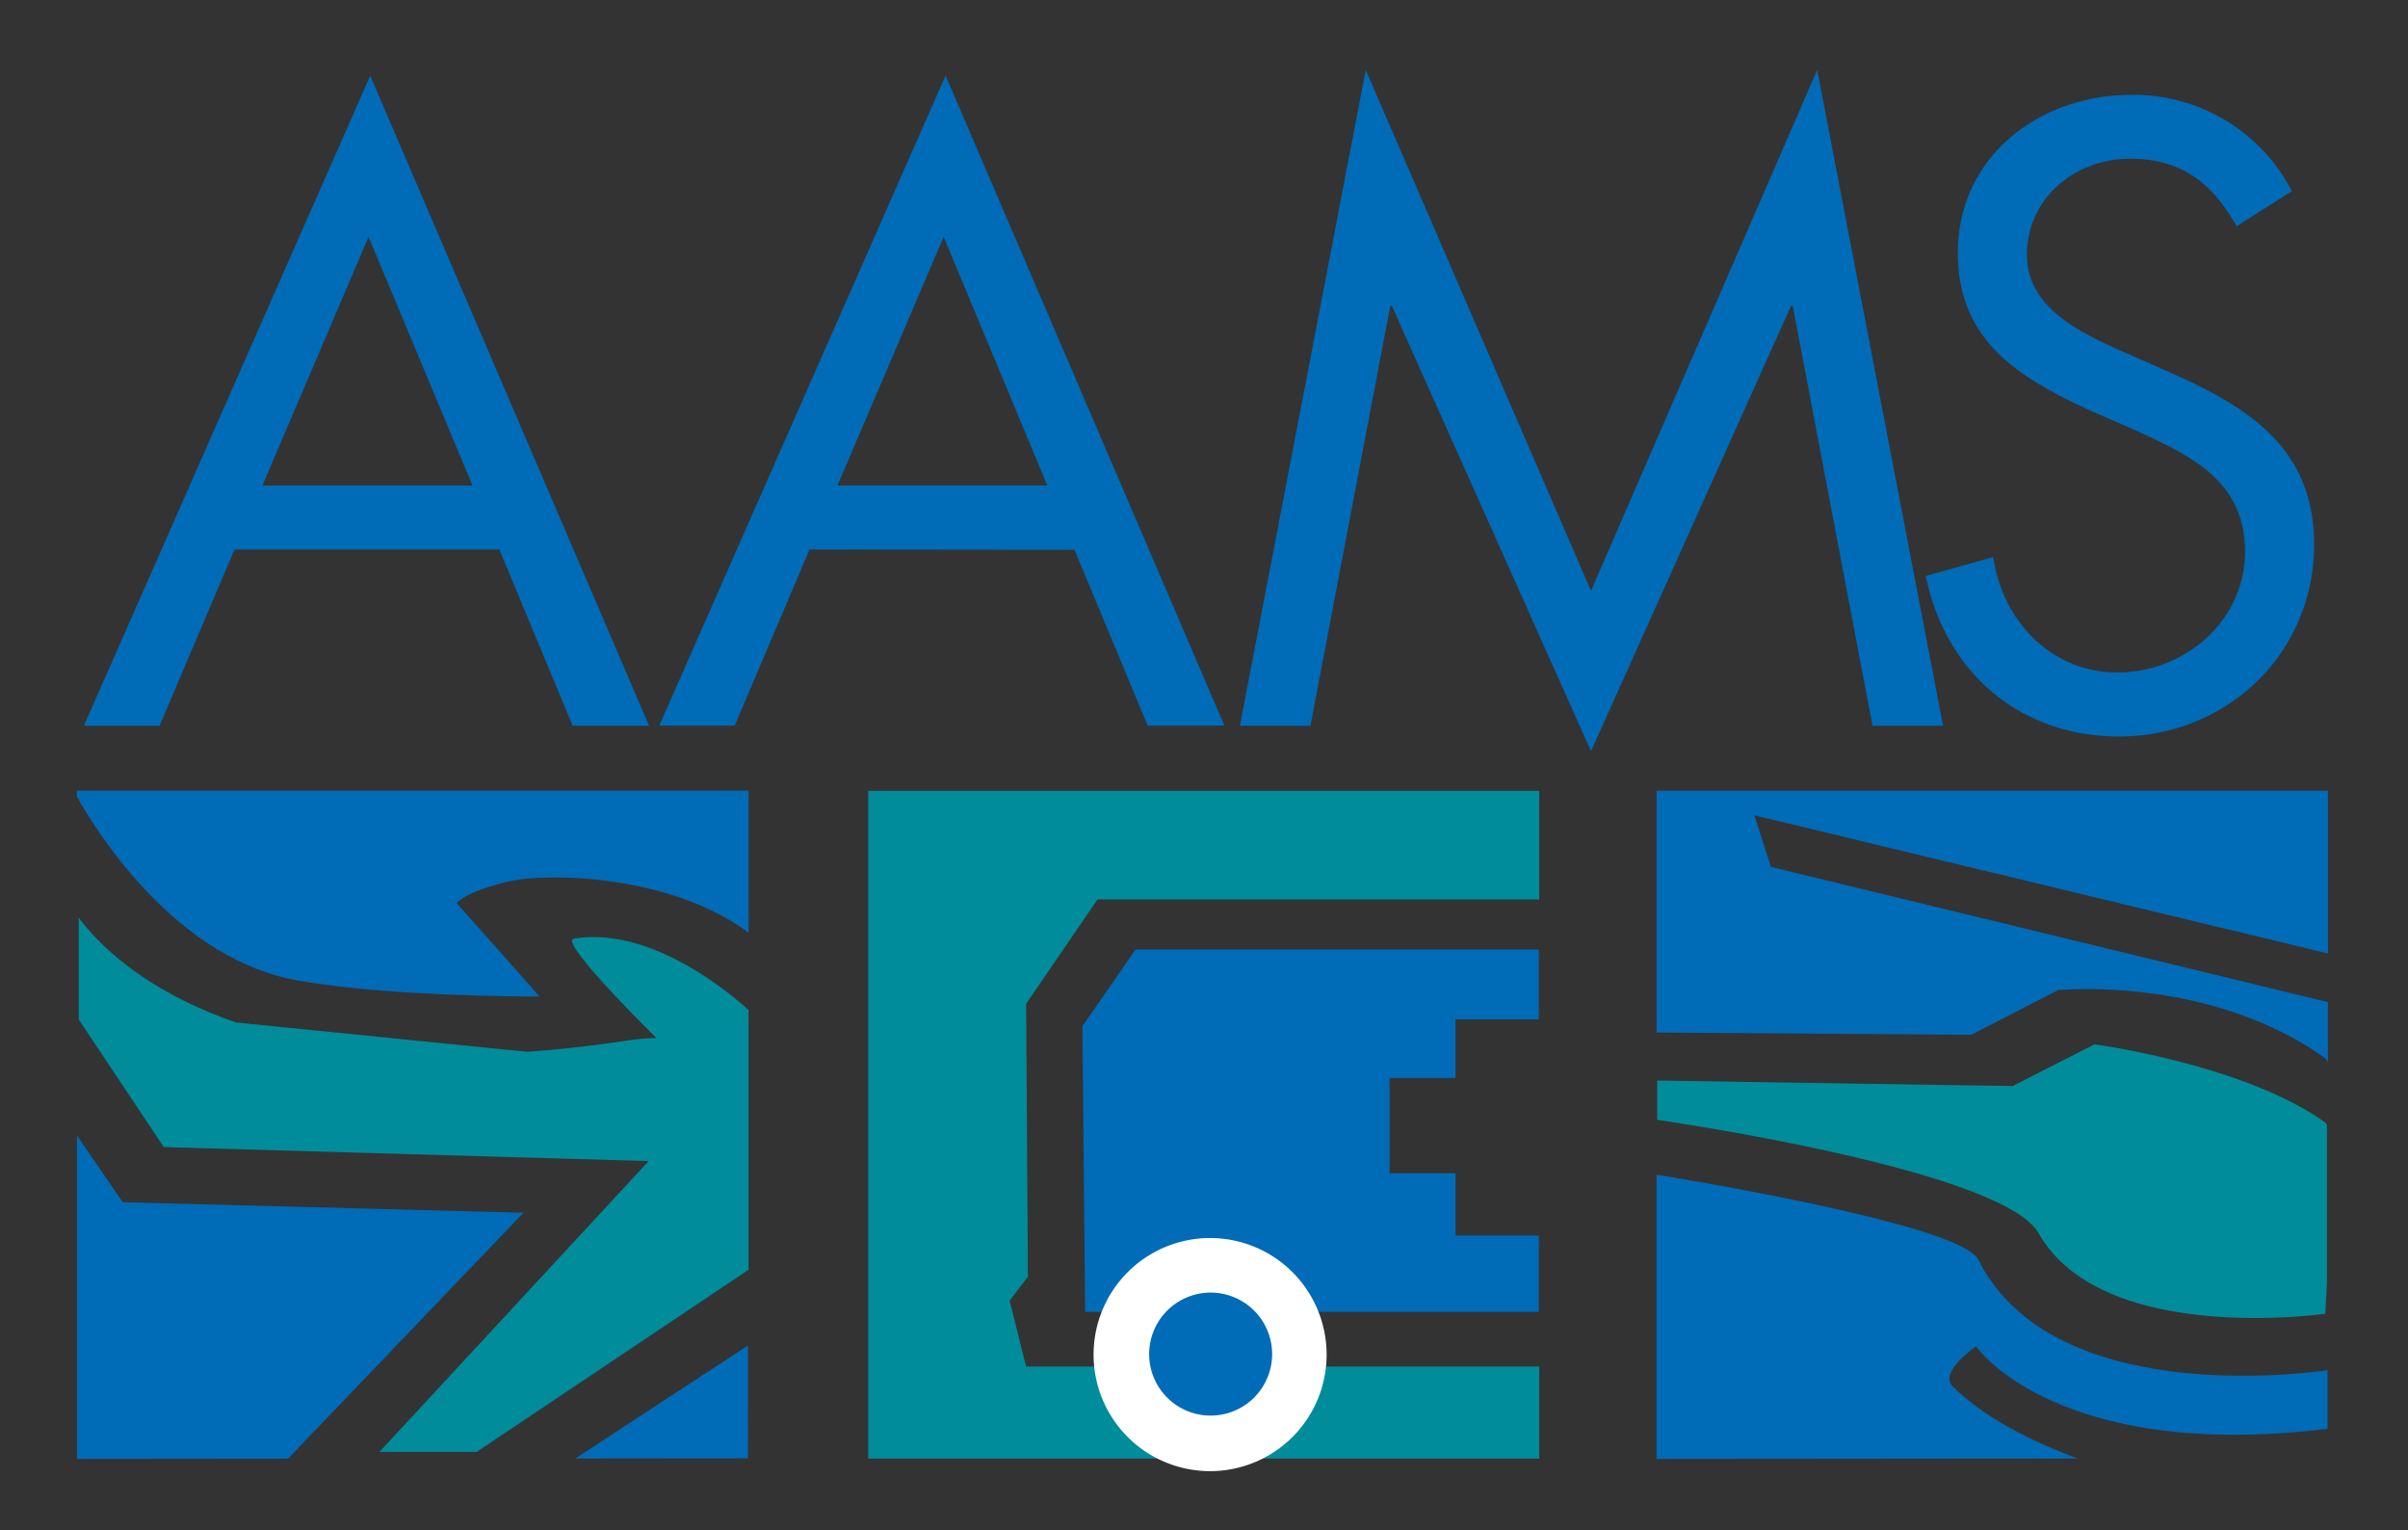
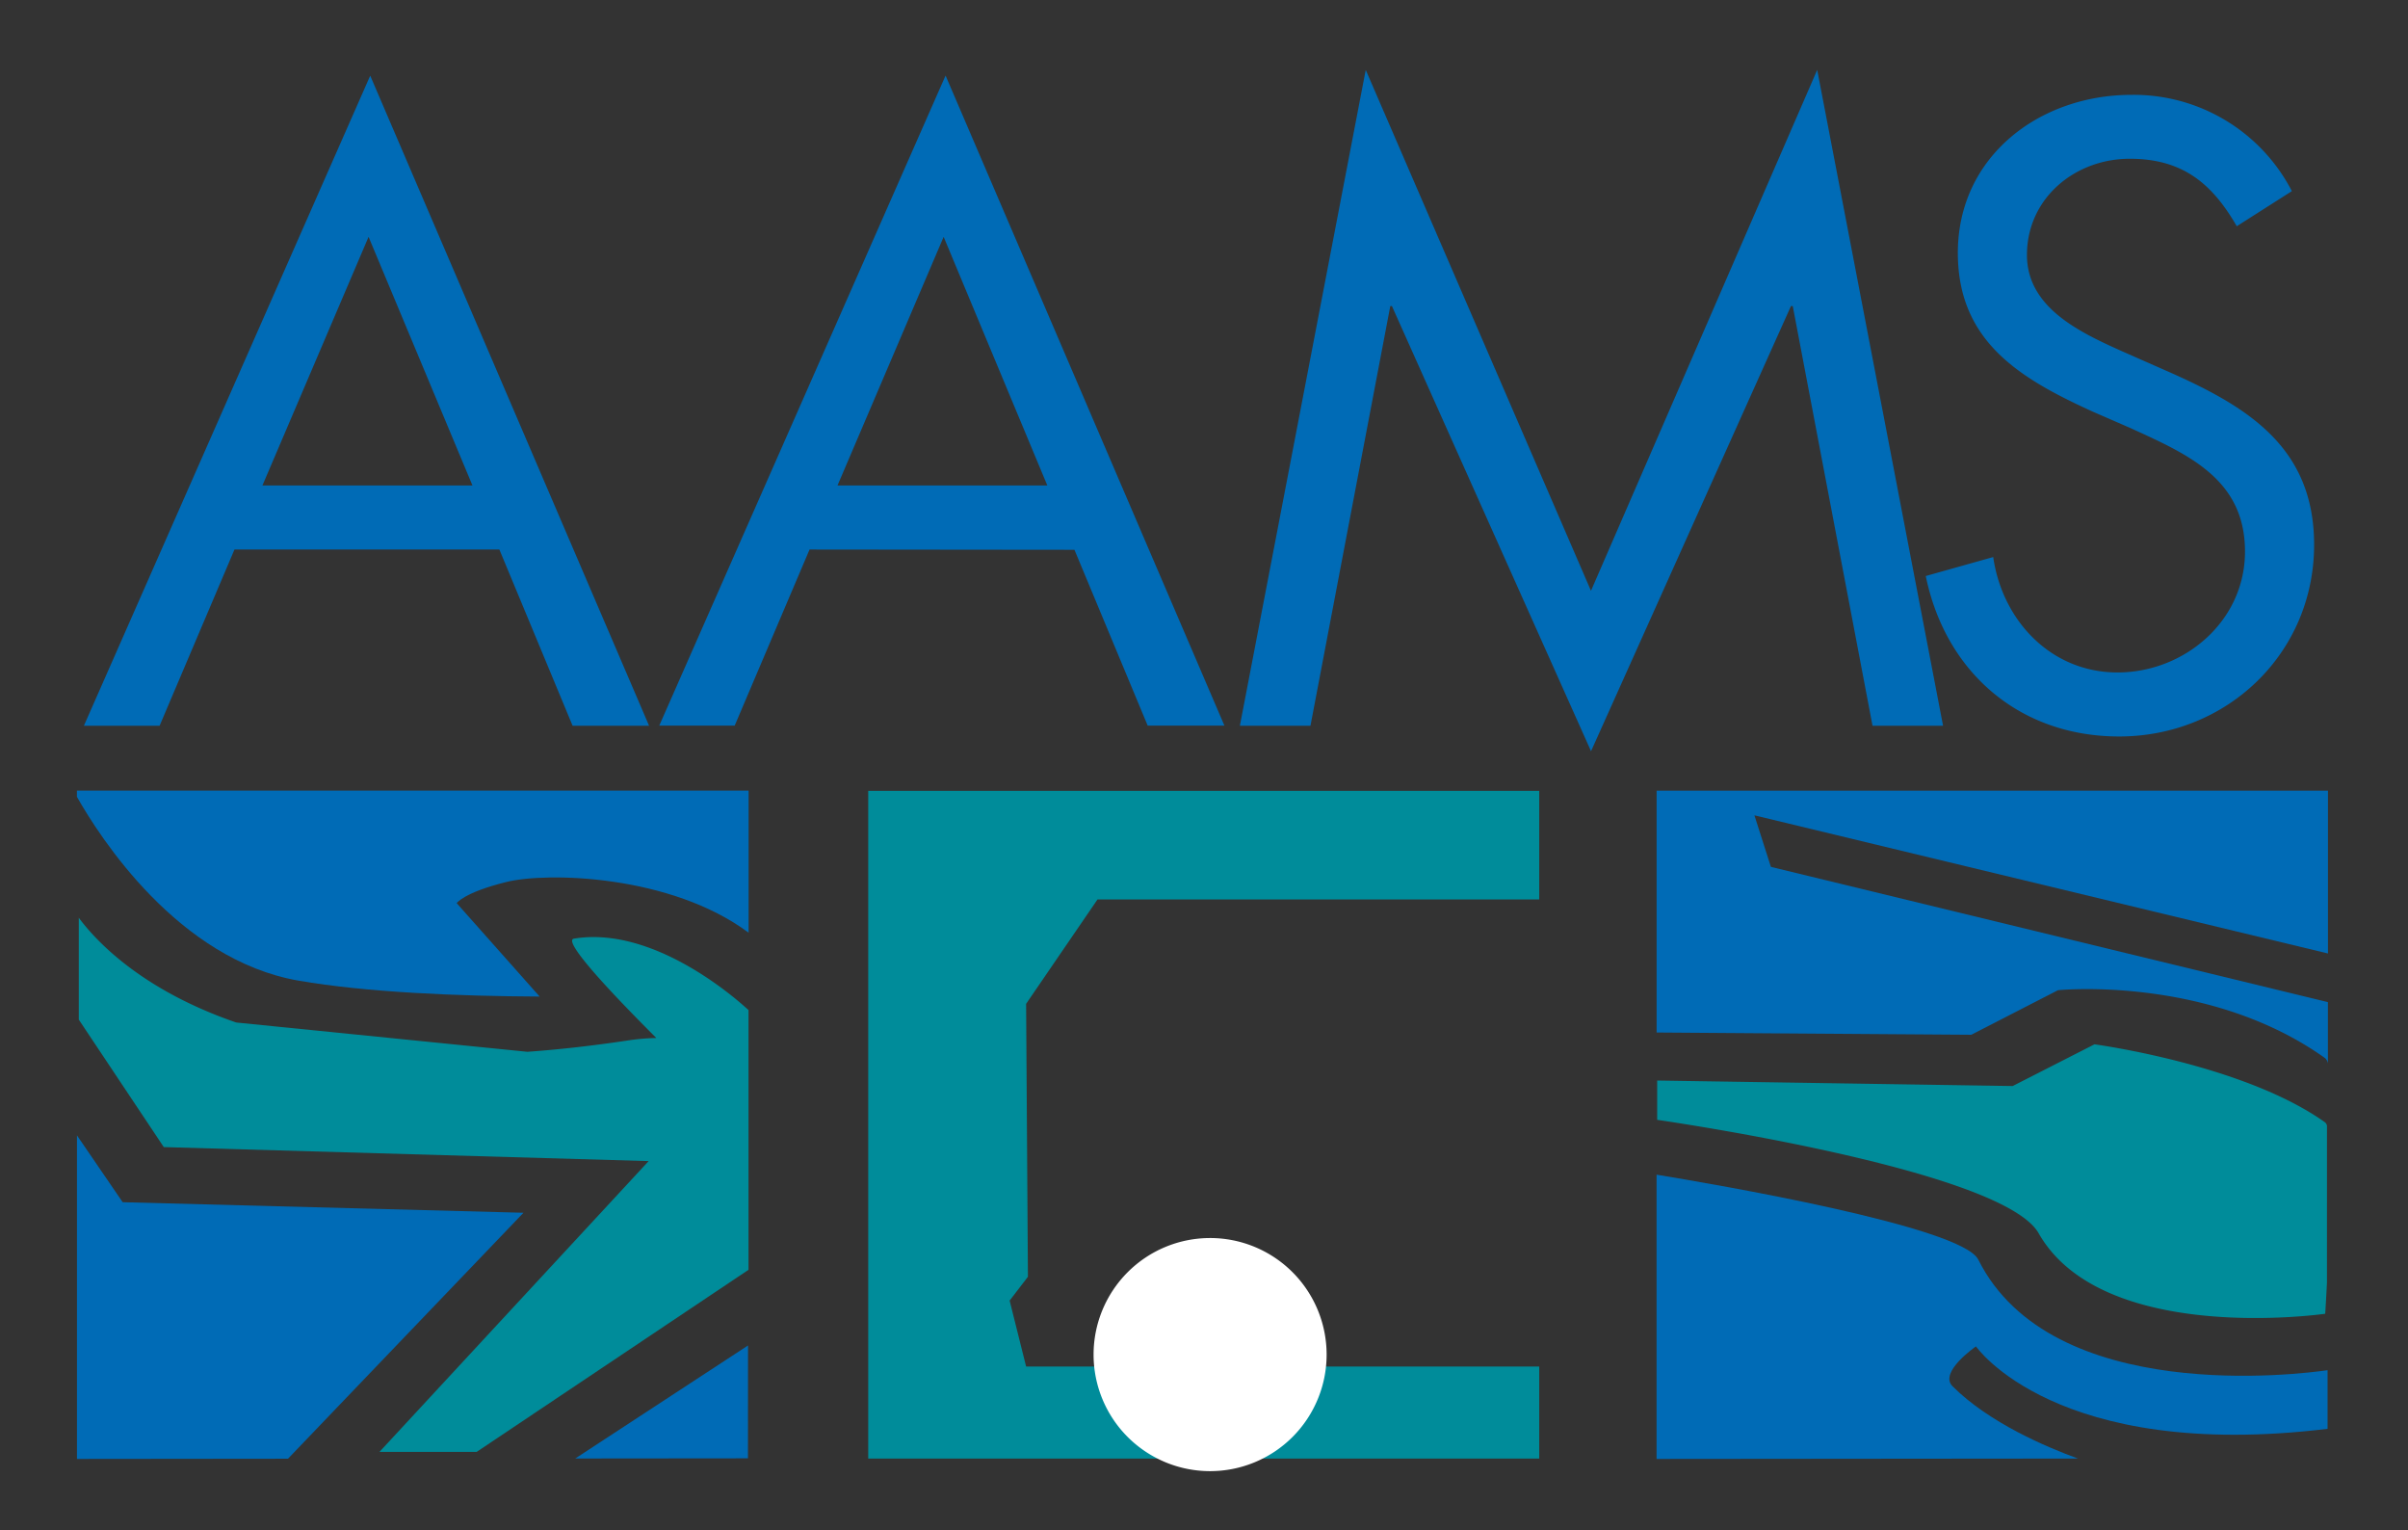
<svg xmlns="http://www.w3.org/2000/svg" viewBox="0 0 438.32 278.47">
  <rect x="0" y="0" width="438.32" height="278.47" fill="#333333" stroke="none" />
  <defs>
    <style>.cls-1{fill:#006bb6;}.cls-2{fill:#008c9a;}.cls-3{fill:#fff;}</style>
  </defs>
  <title>Artboard 1</title>
  <path class="cls-1" d="M54.33,178.45c12.29,2.13,28.81,2.82,43.9,2.9l-15.1-17s1.28-1.92,9-3.84c7.45-1.87,30-1.32,44.14,9.22l0-25.86H14V145C18.19,152.38,32.43,174.64,54.33,178.45Z" />
  <polygon class="cls-1" points="104.71 265.41 136.15 265.38 136.16 244.84 104.71 265.41" />
  <polygon class="cls-1" points="95.29 220.69 22.33 218.77 14.01 206.61 14.01 265.49 52.42 265.45 95.29 220.69" />
  <path class="cls-1" d="M42.68,100,29.05,132.07H15.27L67.39,13.77l50.76,118.3H104.23L90.9,100Zm24.41-56.9L47.77,88.34H86Z" />
  <path class="cls-1" d="M147.36,100l-13.63,32.05H120l52.12-118.3,50.76,118.3H208.91l-13.33-32Zm24.41-56.9L152.45,88.34h38.19Z" />
  <path class="cls-1" d="M248.6,12.72l41,94.79,41.18-94.79,22.91,119.35H340.85L326.33,55.7H326l-36.39,81-36.24-81h-.3l-14.53,76.37H225.69Z" />
  <path class="cls-1" d="M407.15,41.17c-4.49-7.79-9.88-12.28-19.47-12.28-10,0-18.72,7.19-18.72,17.52,0,9.74,10,14.23,17.67,17.67l7.49,3.3c14.68,6.44,27.11,13.77,27.11,31.75,0,19.76-15.88,34.89-35.49,34.89-18.12,0-31.6-11.68-35.2-29.2l12.28-3.45c1.65,11.53,10.49,21,22.62,21s23.21-9.29,23.21-22c0-13.18-10.33-17.67-20.82-22.46l-6.89-3c-13.17-6-24.56-12.72-24.56-28.9,0-17.52,14.83-28.75,31.6-28.75a32.4,32.4,0,0,1,29.2,17.52Z" />
  <path class="cls-2" d="M136.25,183.81c-2.67-2.46-17.49-15.36-31.78-13-2.33.37,8.17,11.27,15,18.08a39,39,0,0,0-5.39.48Q104.46,190.8,96,191.4l-53-5.33c-17.22-5.92-25.5-14.81-28.66-19.06v18.53l15.47,23.2,88.26,2.55-49,52.92H86.76l49.49-33.14Z" />
  <path class="cls-1" d="M322.35,157.75l-3-9.38,104.4,25.14,0-29.62H301.55v44l57.28.41,15.78-8.11s27.45-2.77,48.64,12.38a1.74,1.74,0,0,1,.49.95V182.36Z" />
  <path class="cls-1" d="M355.41,252.26c-2.56-2.56,4.27-7.25,4.27-7.25s14.51,21,64,15V249.34c-4.76.69-50.25,6.55-63.58-20.12-3-6.06-48.38-13.79-58.56-15.46v51.73l76.7-.07C372.54,263.35,362.08,258.92,355.41,252.26Z" />
  <path class="cls-2" d="M423.25,204.26c-14.84-10.6-42-14.22-42-14.22l-14.89,7.59-64.71-1v7.15c7.54,1.11,63.18,9.64,69.44,20.65,11.67,20.5,52.16,14.64,52.16,14.64s.15-2.3.32-5.72V204.83A1.13,1.13,0,0,0,423.25,204.26Z" />
  <polygon class="cls-2" points="186.78 248.67 183.78 236.67 187.11 232.34 186.78 182.67 199.78 163.67 280.18 163.67 280.18 143.92 158.04 143.92 158.04 265.42 280.18 265.42 280.18 248.67 186.78 248.67" />
-   <polygon class="cls-1" points="280.11 224.84 264.94 224.84 264.94 213.5 252.94 213.5 252.94 196.17 264.94 196.17 264.94 185.5 280.11 185.5 280.11 172.79 206.69 172.79 197.03 186.75 197.52 238.73 280.11 238.73 280.11 224.84" />
  <path class="cls-3" d="M220.28,267.71a21.21,21.21,0,1,0-21.22-21.21A21.21,21.21,0,0,0,220.28,267.71Z" />
-   <path class="cls-1" d="M220.36,257.6a11.19,11.19,0,1,0-11.18-11.18A11.18,11.18,0,0,0,220.36,257.6Z" />
</svg>